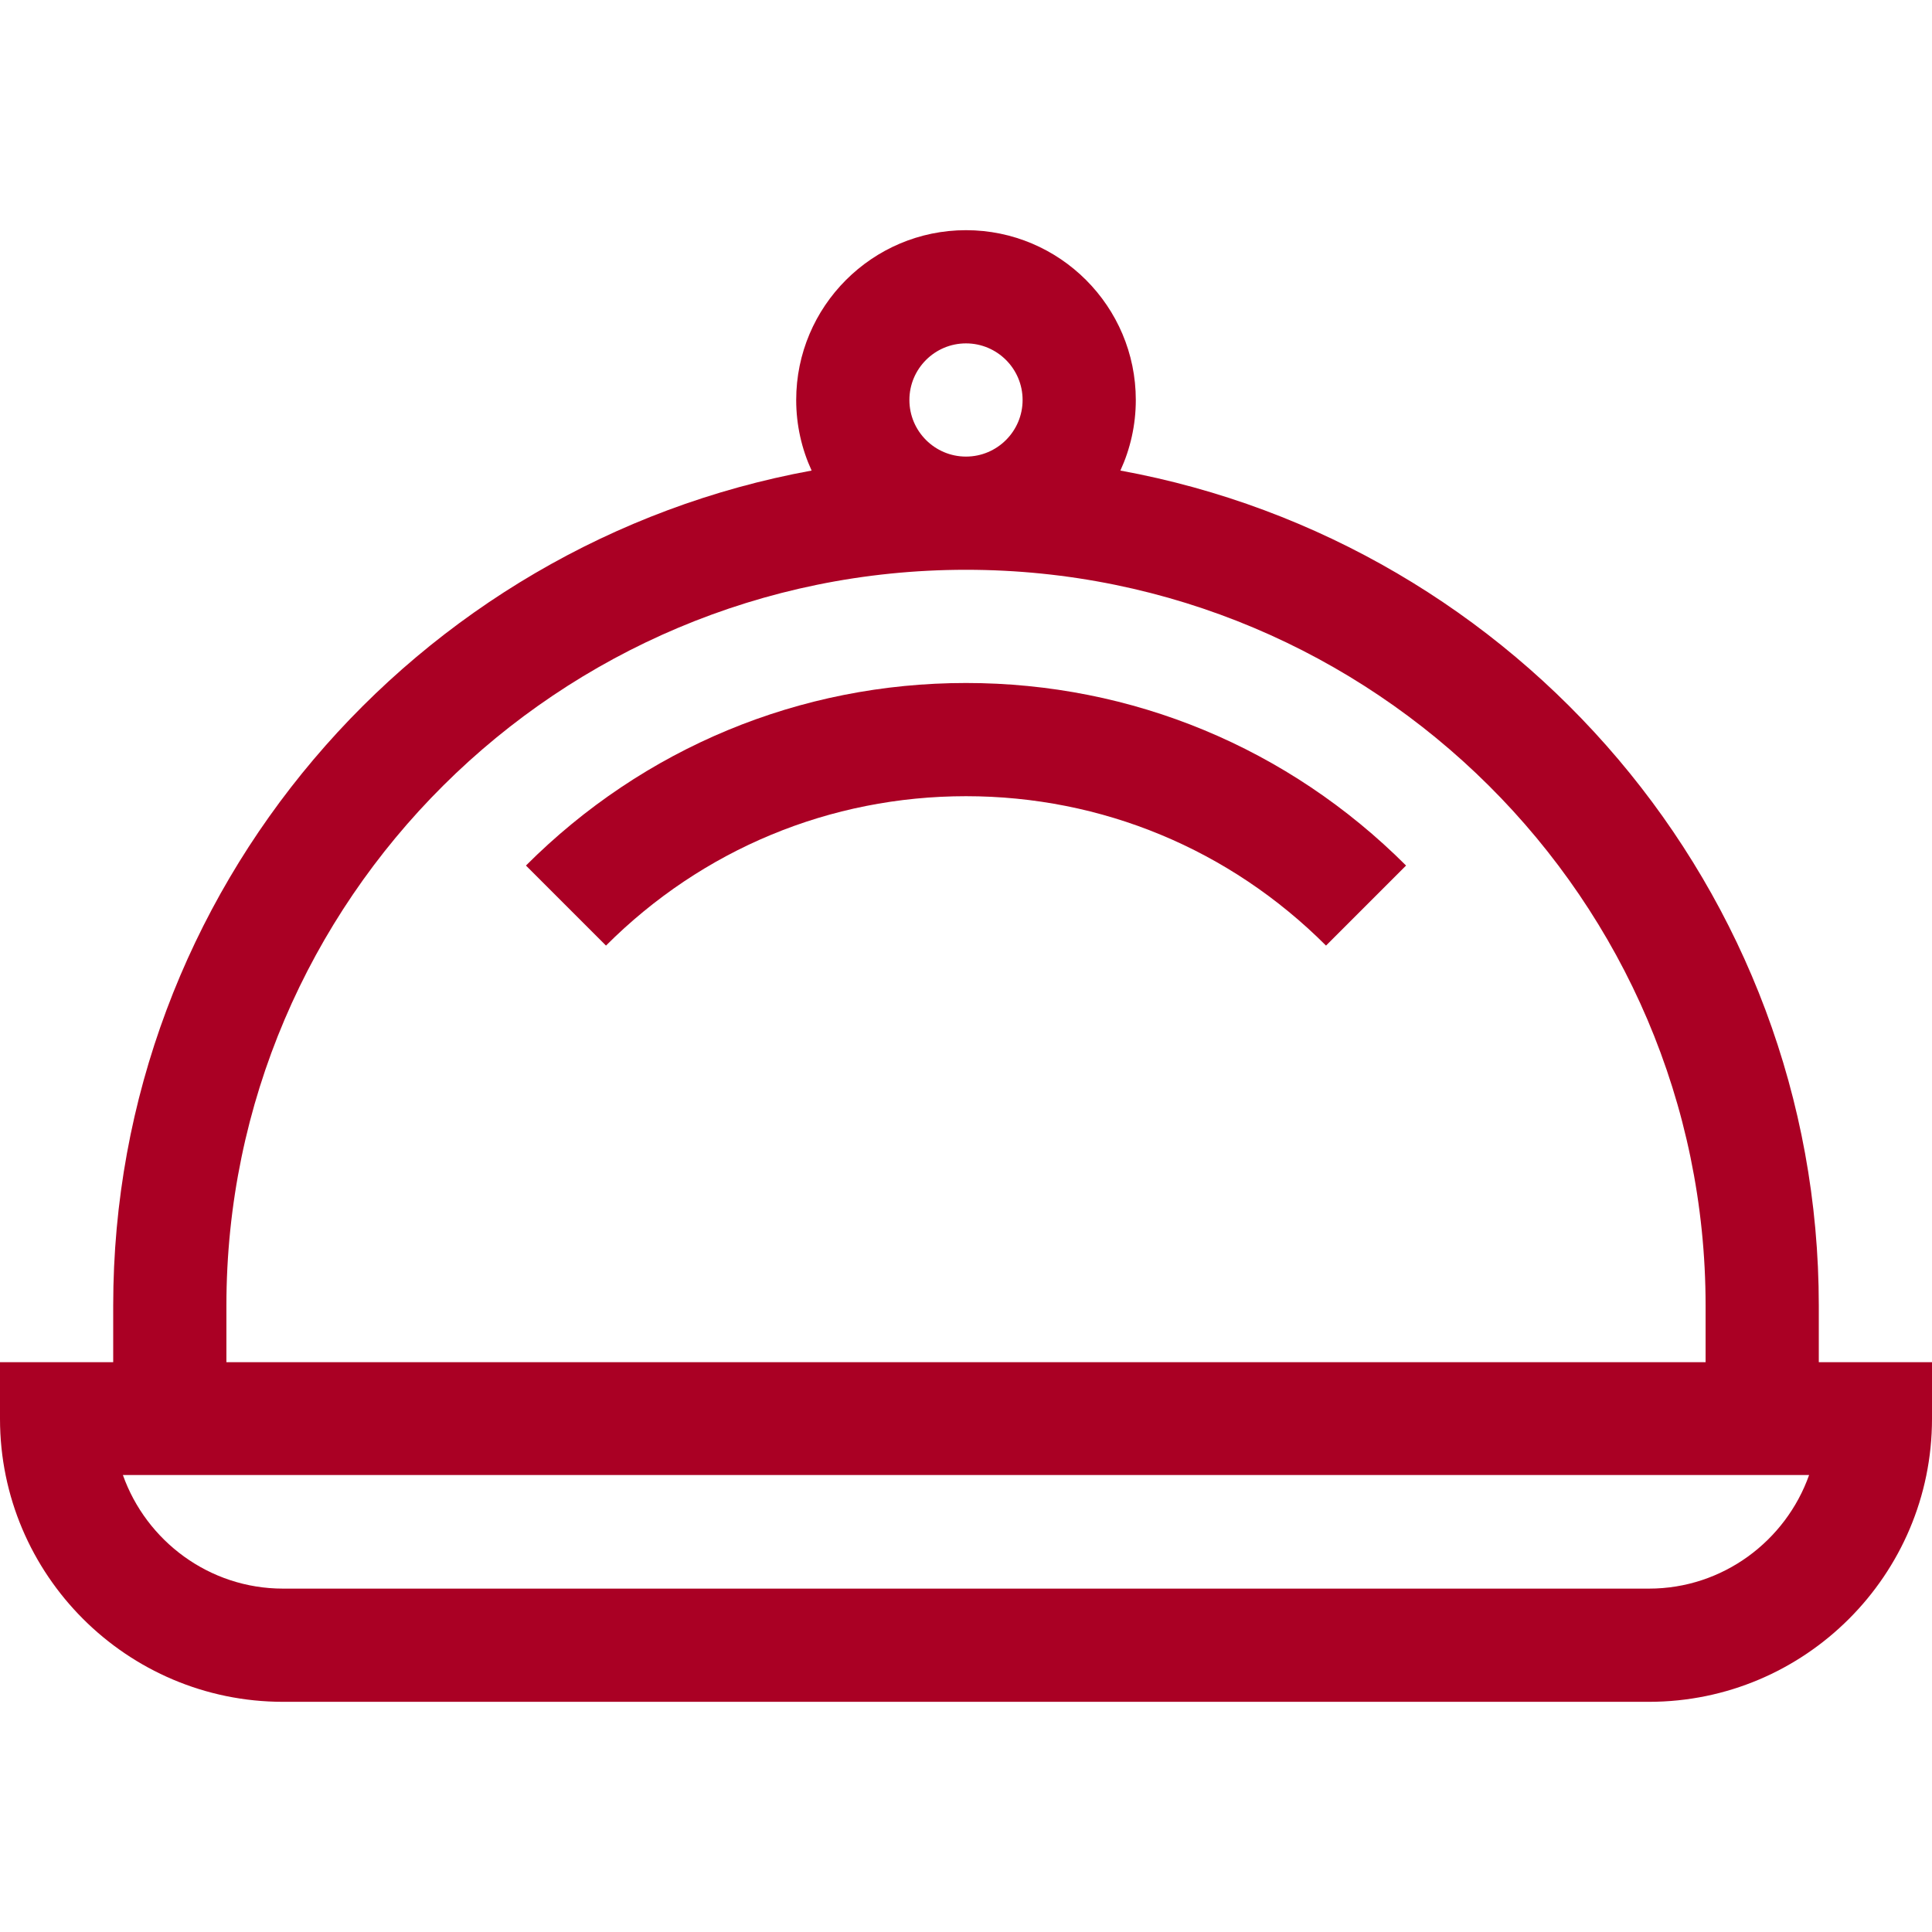
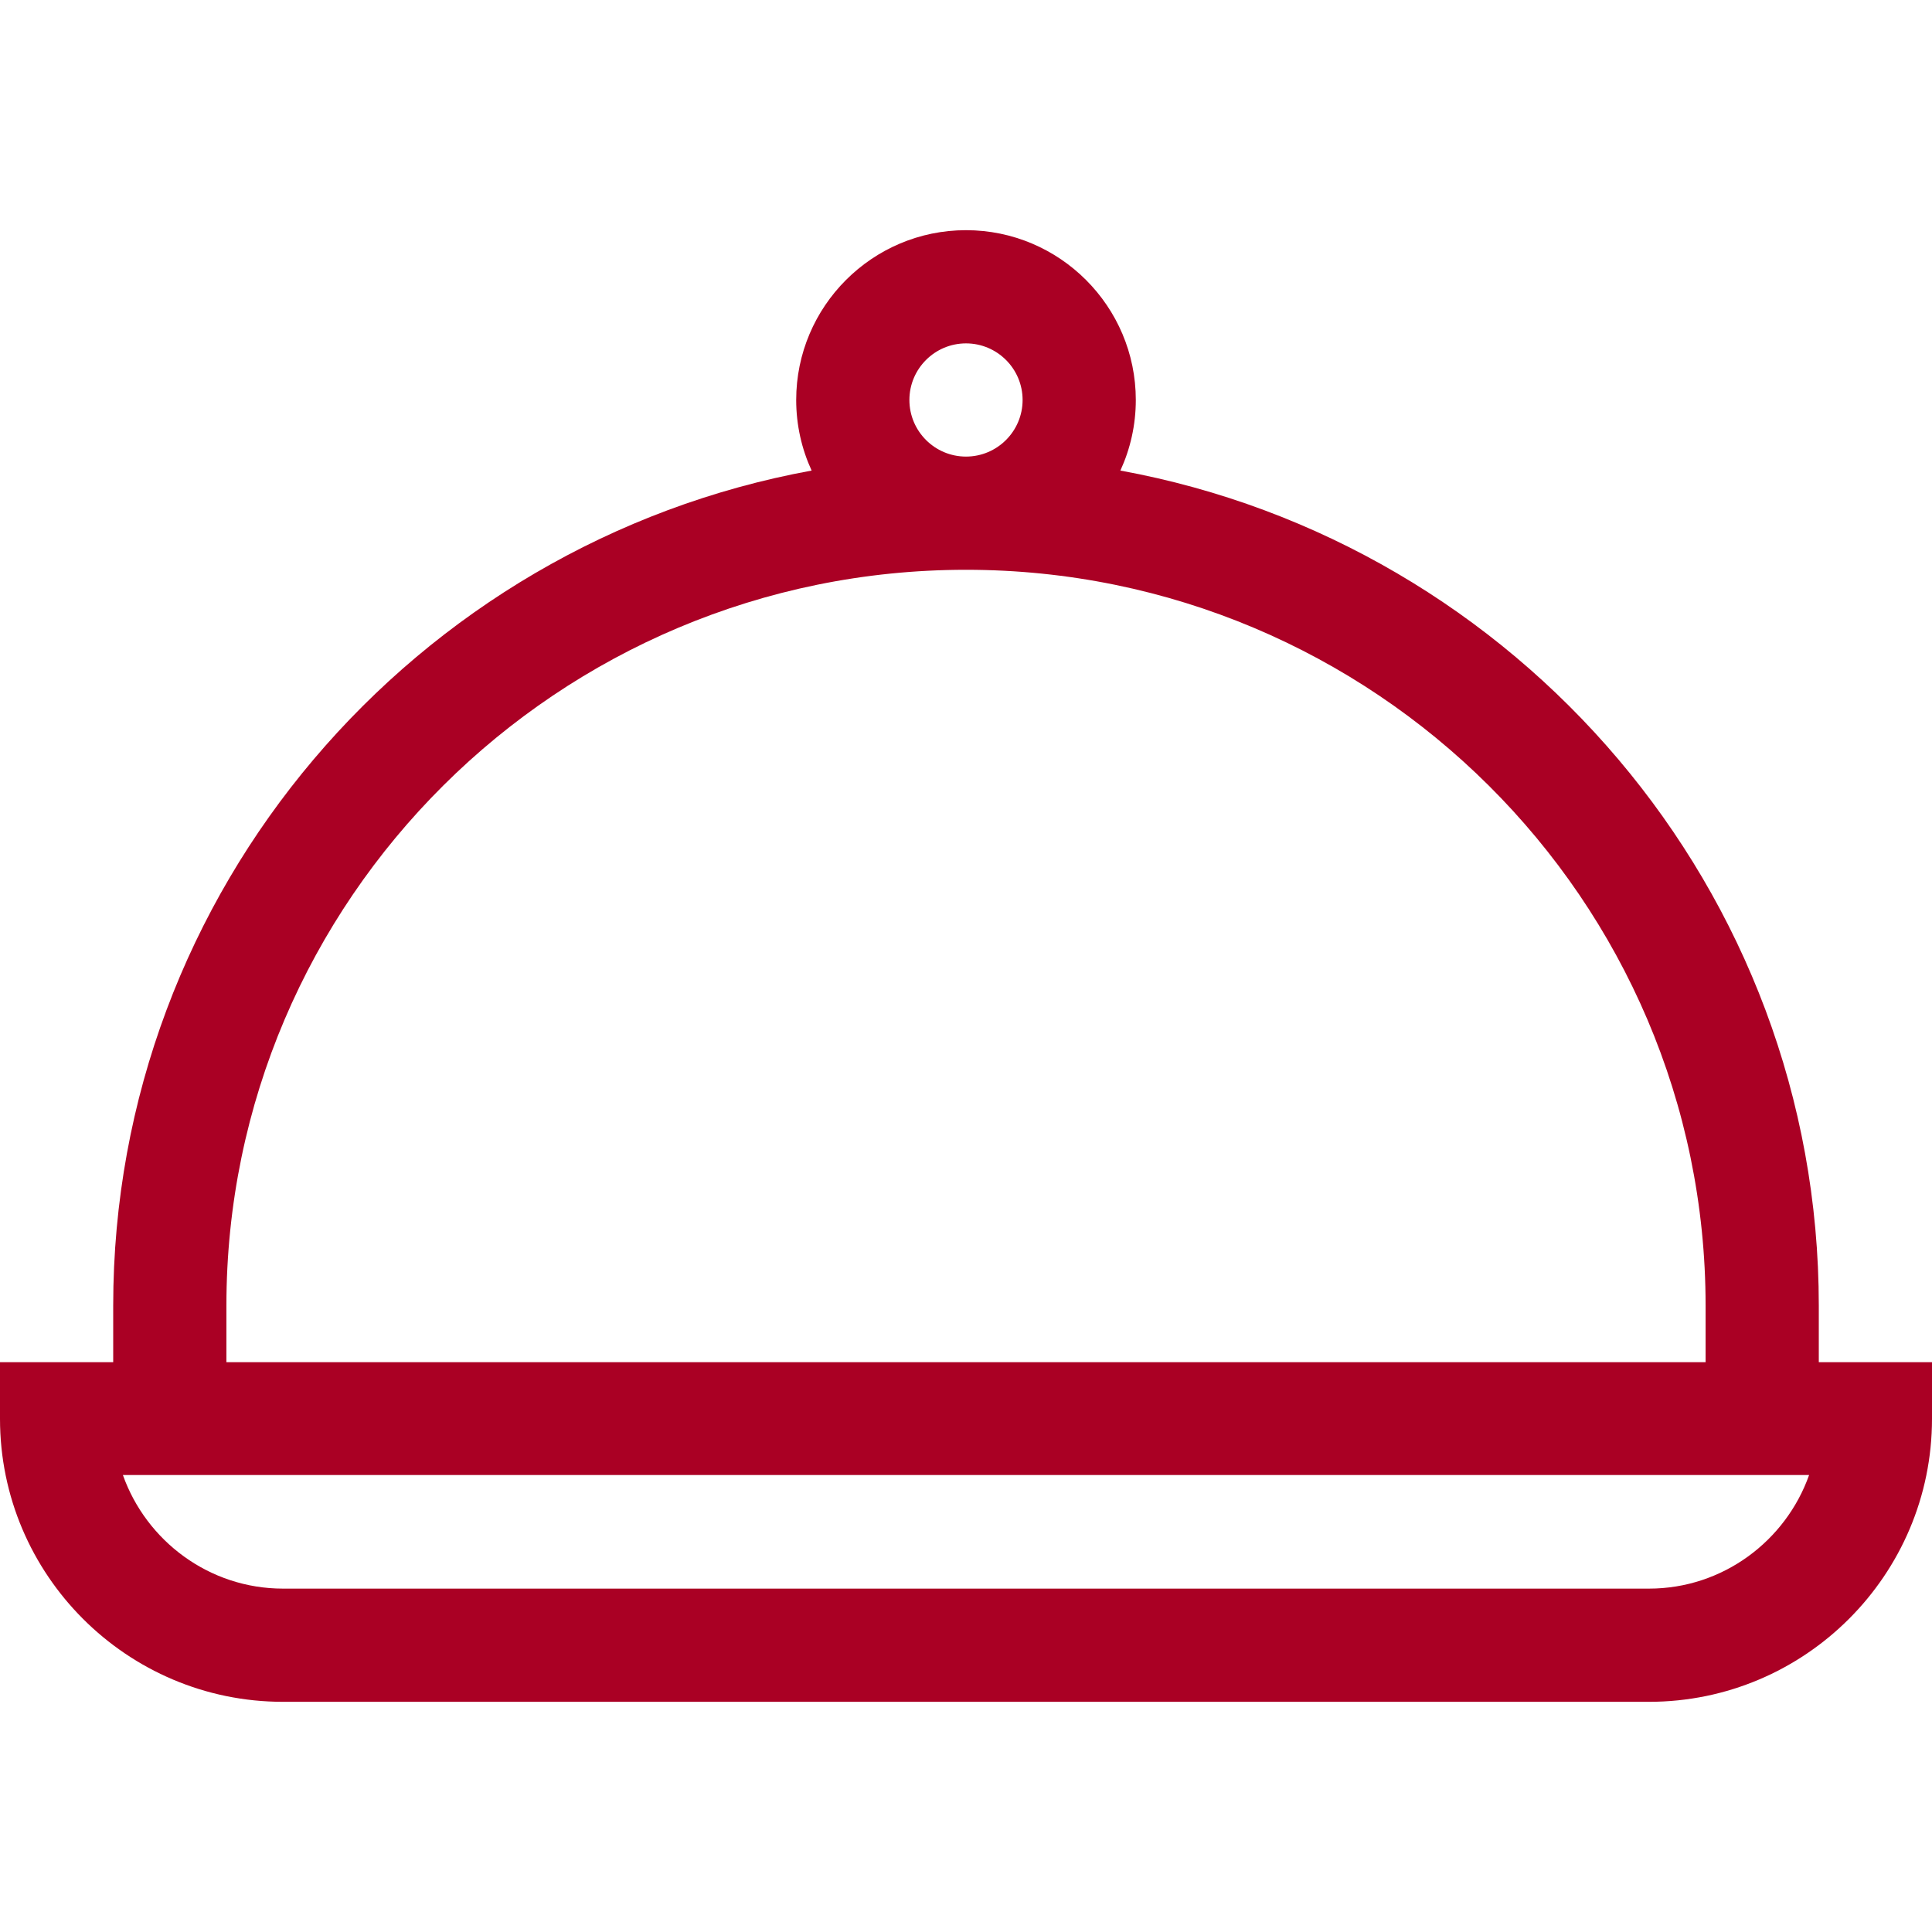
<svg xmlns="http://www.w3.org/2000/svg" version="1.1" id="Capa_1" x="0px" y="0px" viewBox="0 0 512 512" style="enable-background:new 0 0 512 512;" xml:space="preserve" width="512px" height="512px">
  <g>
    <g>
      <g>
        <path d="M482,361v-15c0-110.16-79.934-202.074-185.087-221.296C299.529,119.003,301,112.672,301,106c0-24.813-20.187-45-45-45    s-45,20.187-45,45c0,6.672,1.471,13.003,4.087,18.704C109.934,143.926,30,235.84,30,346v15H0v15c0,41.355,33.645,75,75,75h362    c41.355,0,75-33.645,75-75v-15H482z M256,91c8.271,0,15,6.729,15,15s-6.729,15-15,15s-15-6.729-15-15S247.729,91,256,91z M60,346    c0-107.523,87.925-195,196-195s196,87.477,196,195v15H60V346z M437,421H75c-19.556,0-36.239-12.639-42.43-30.1h446.86    C473.239,408.361,456.557,421,437,421z" data-original="#000000" class="active-path" data-old_color="#aa0024" fill="#AA0024" />
      </g>
    </g>
    <g>
      <g>
-         <path d="M256,181c-44.006,0-85.423,17.181-116.621,48.379l21.213,21.213C186.124,225.061,220.007,211,256,211    s69.876,14.061,95.408,39.592l21.213-21.213C341.423,198.181,300.006,181,256,181z" data-original="#000000" class="active-path" data-old_color="#aa0024" fill="#AA0024" />
-       </g>
+         </g>
    </g>
  </g>
</svg>